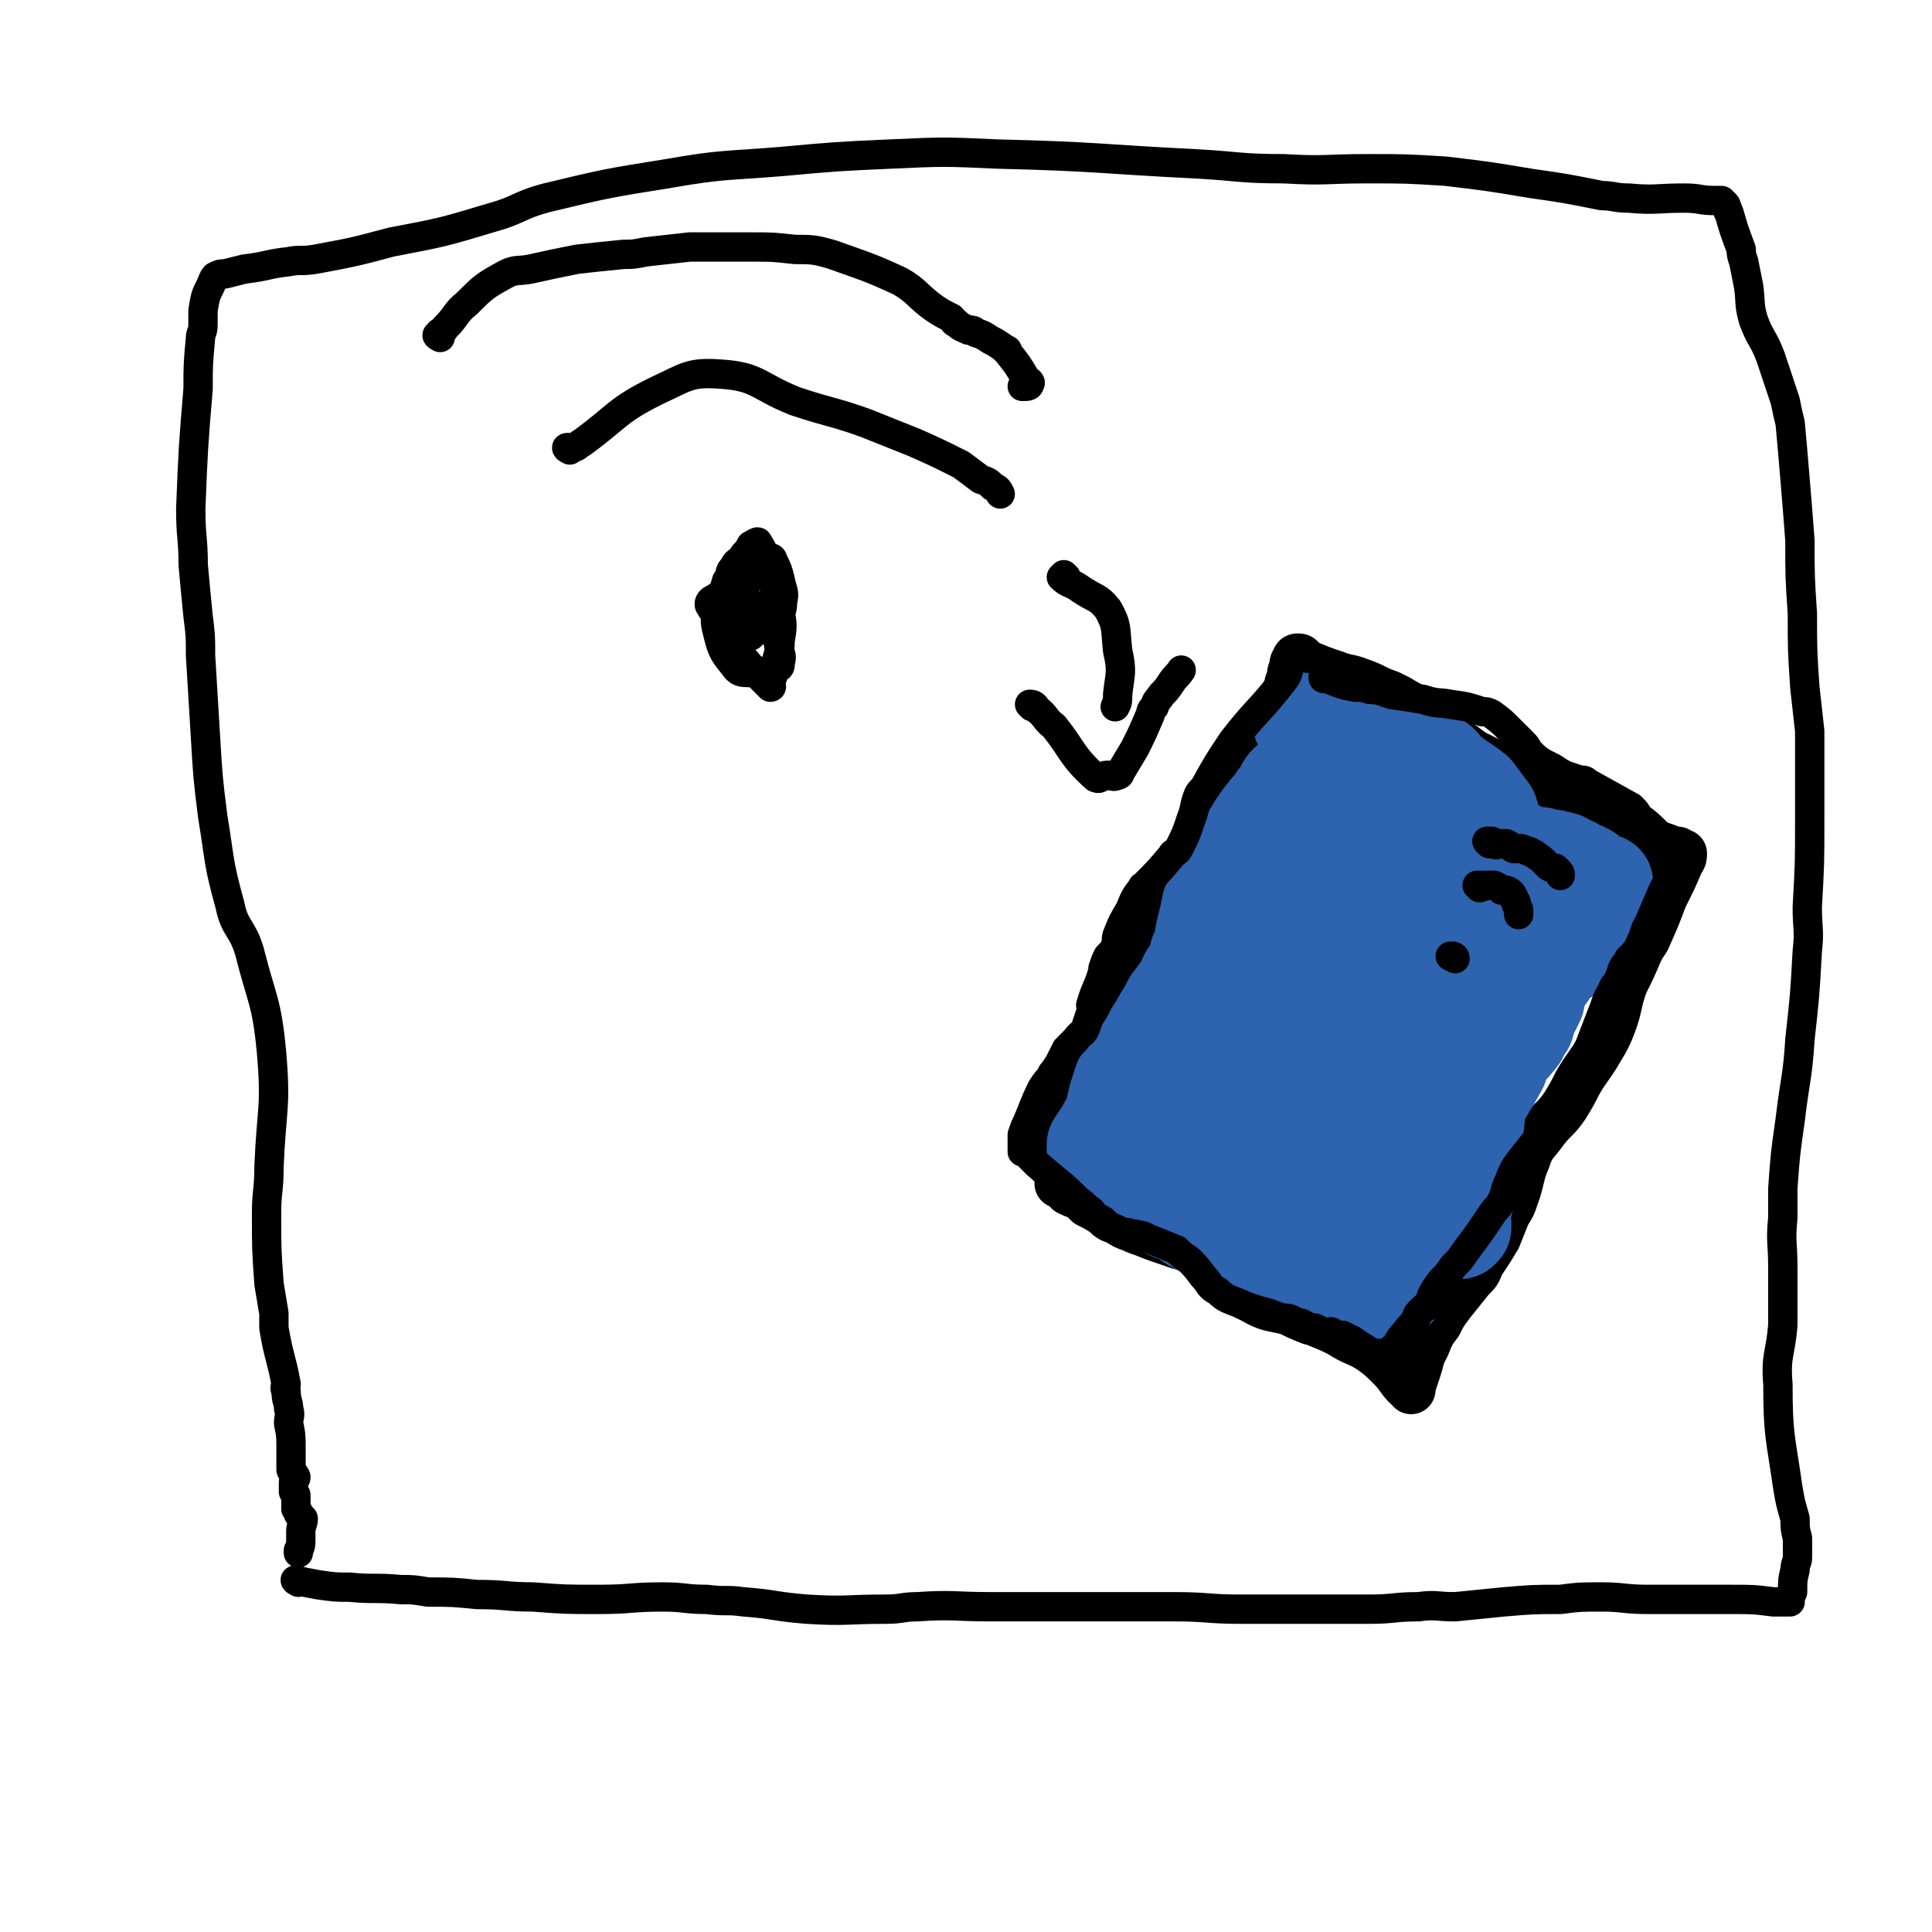
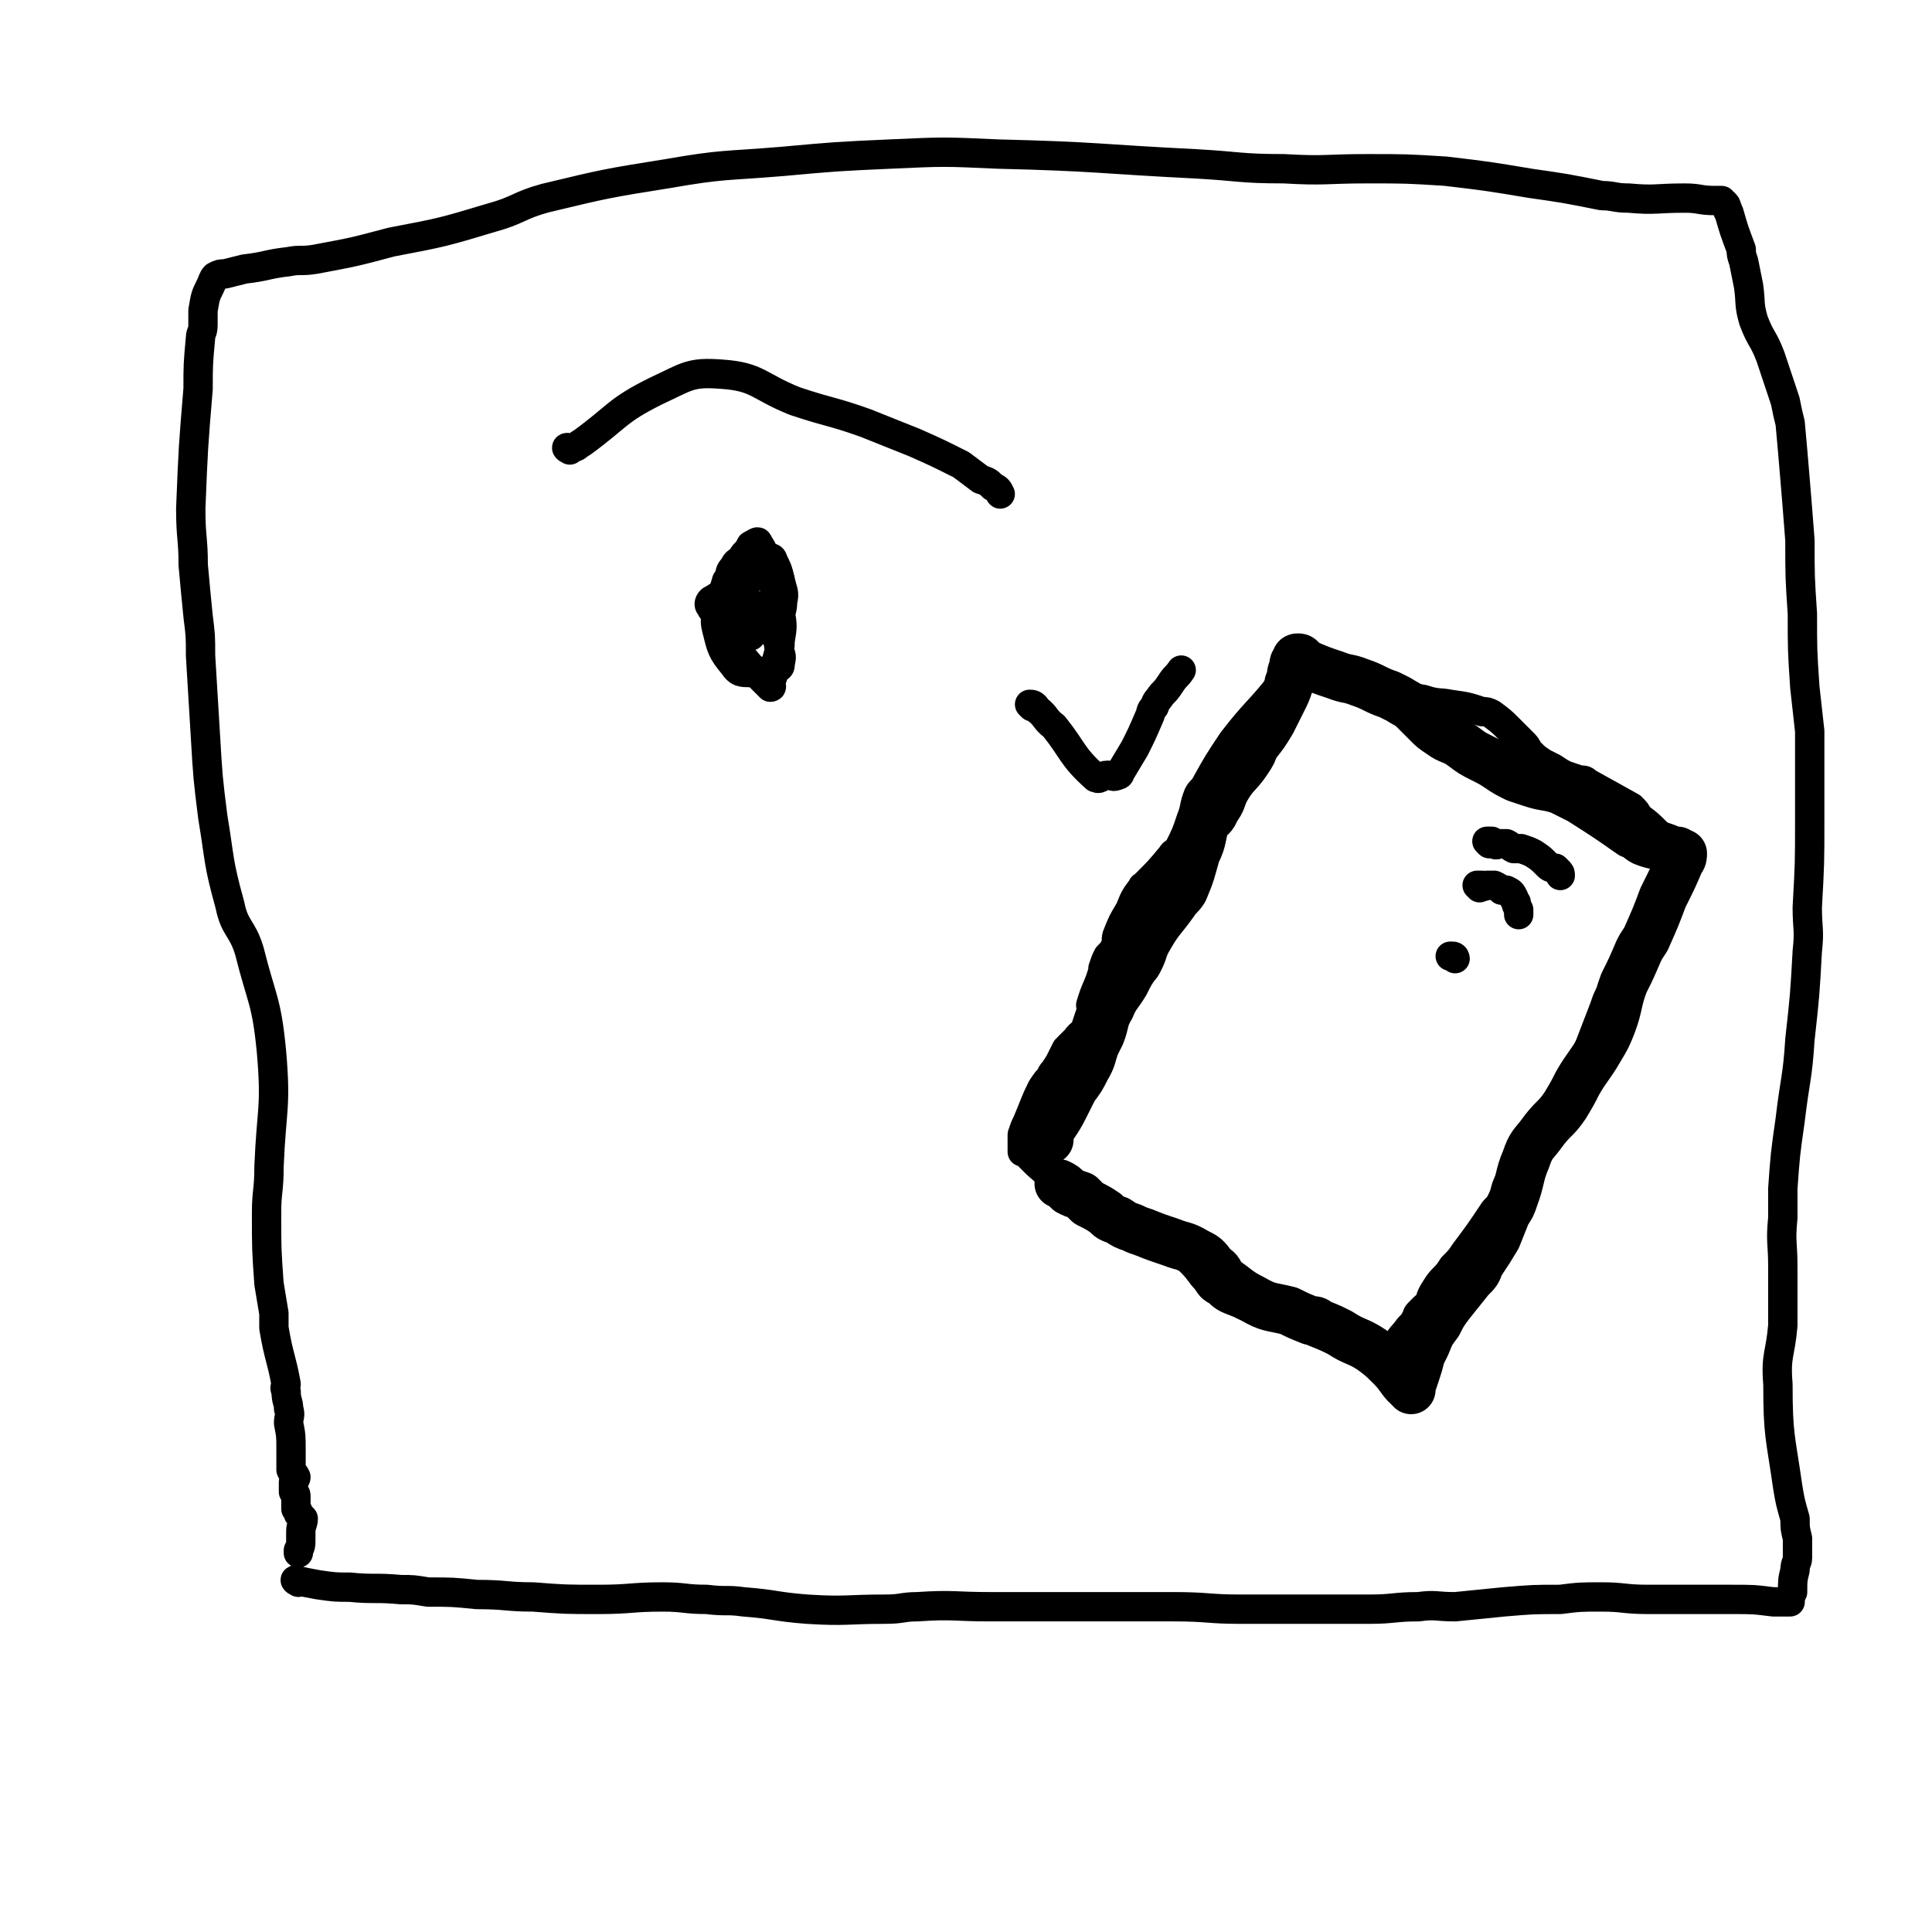
<svg xmlns="http://www.w3.org/2000/svg" viewBox="0 0 790 790" version="1.1">
  <g fill="none" stroke="#000000" stroke-width="20" stroke-linecap="round" stroke-linejoin="round">
    <path d="M429,466c0,0 -1,0 -1,-1 3,-6 4,-6 7,-12 2,-4 2,-4 4,-8 3,-4 3,-4 5,-8 3,-5 2,-5 4,-10 1,-2 1,-2 2,-4 2,-5 1,-6 4,-11 2,-5 3,-5 6,-10 2,-4 2,-4 4,-7 1,-1 1,-1 2,-3 2,-4 1,-4 4,-9 4,-7 5,-7 10,-14 2,-3 2,-2 4,-5 3,-7 3,-8 5,-15 3,-6 2,-7 4,-13 2,-2 3,-2 4,-5 3,-4 2,-4 4,-8 4,-7 5,-6 9,-12 2,-3 2,-3 3,-6 4,-5 4,-5 7,-10 2,-4 2,-4 4,-8 2,-4 2,-4 3,-7 0,-1 0,-1 1,-2 0,-3 0,-3 1,-5 0,-2 0,-2 1,-3 0,-1 0,-1 1,-1 1,0 1,1 2,2 7,3 7,3 13,5 5,2 5,1 10,3 6,2 6,3 12,5 2,1 2,1 4,2 3,2 4,2 6,4 3,3 3,3 6,6 2,2 2,2 5,4 4,3 5,2 9,5 4,3 4,3 8,5 4,2 4,2 7,4 3,2 3,2 7,4 3,1 3,1 6,2 6,2 6,1 12,3 4,2 4,2 8,4 11,7 11,7 21,14 3,1 3,2 5,3 5,2 5,1 10,3 2,1 2,1 4,1 0,1 0,1 1,2 0,0 1,-1 1,-1 0,1 0,2 -1,3 -3,7 -3,7 -7,15 -3,8 -3,8 -7,17 -2,3 -2,3 -3,5 -3,7 -3,7 -6,13 -3,8 -2,9 -5,17 -2,5 -2,5 -5,10 -4,7 -5,7 -9,14 -2,4 -2,4 -5,9 -4,6 -5,5 -10,12 -3,4 -4,4 -6,10 -3,7 -2,8 -5,16 -1,3 -1,3 -3,6 -2,5 -2,5 -4,10 -3,5 -3,5 -7,11 -1,3 -1,3 -4,6 -4,5 -4,5 -8,10 -3,4 -3,4 -5,8 -3,4 -3,4 -5,9 -1,2 -1,2 -2,4 -1,4 -1,4 -2,7 -1,3 -1,3 -2,6 0,0 0,2 0,1 -4,-3 -4,-5 -8,-9 -4,-4 -4,-4 -8,-7 -6,-4 -7,-3 -13,-7 -4,-2 -4,-2 -9,-4 -1,-1 -1,-1 -3,-1 -5,-2 -5,-2 -9,-4 -8,-2 -8,-1 -15,-5 -6,-3 -6,-4 -12,-8 -2,-3 -1,-3 -4,-5 -3,-4 -3,-4 -7,-6 -5,-3 -5,-2 -10,-4 -6,-2 -6,-2 -11,-4 -3,-1 -3,-1 -5,-2 -3,-1 -3,-1 -6,-3 -3,-1 -3,-1 -5,-3 -3,-2 -3,-2 -7,-4 -1,-1 -1,-1 -3,-3 -3,-1 -3,-1 -5,-2 -2,-2 -2,-2 -4,-3 " />
  </g>
  <g fill="none" stroke="#2D63AF" stroke-width="40" stroke-linecap="round" stroke-linejoin="round">
-     <path d="M533,296c0,0 -1,-1 -1,-1 1,1 1,2 3,4 3,3 2,4 6,7 4,5 5,4 10,8 3,1 3,1 6,2 3,2 3,2 7,3 3,1 3,2 5,3 1,0 1,0 2,0 2,1 2,1 4,2 2,1 2,2 4,3 7,3 7,3 15,7 4,2 4,2 9,4 2,1 2,1 4,2 4,2 3,3 7,5 3,2 3,1 6,2 1,1 1,1 2,2 3,0 3,0 5,1 2,0 2,0 3,0 3,1 3,1 5,1 1,1 2,0 3,1 0,0 -1,1 0,1 0,0 0,-1 1,-1 1,1 1,1 2,2 1,0 1,0 2,0 1,1 1,1 2,2 1,0 1,0 2,0 0,1 0,1 1,2 0,0 0,-1 1,-1 1,1 1,1 1,1 1,1 1,2 2,2 1,1 1,0 1,0 1,1 1,1 1,1 1,0 1,0 1,0 0,1 1,0 1,0 -1,3 -1,4 -2,7 -1,3 -2,3 -3,7 -2,2 -1,3 -2,6 -2,3 -3,3 -5,6 -1,2 -1,2 -3,3 -2,2 -2,1 -4,3 -2,2 -2,2 -4,4 0,1 0,1 -1,2 -1,1 -1,1 -2,3 -2,3 -1,3 -2,7 -2,4 -2,4 -4,8 0,2 0,2 -1,3 -2,3 -1,3 -3,5 -3,4 -4,4 -7,7 -1,1 -1,1 -1,3 -2,3 -1,3 -3,6 -2,4 -3,4 -5,8 -1,3 0,3 -1,5 -2,3 -3,3 -5,6 -2,2 -2,2 -4,4 -3,5 -3,5 -6,10 -2,5 -2,5 -3,10 -1,3 -1,3 -2,6 -1,4 -2,4 -3,8 -1,2 -1,2 -2,5 -1,1 -1,1 -1,2 -1,3 -1,3 -2,6 0,2 0,2 0,3 -1,1 -1,1 -1,2 -1,2 -1,2 -1,4 -1,1 0,1 -1,2 0,1 0,1 0,2 -1,1 -1,2 -1,3 -1,0 -1,0 -2,0 -5,0 -5,1 -10,0 -13,-3 -14,-3 -27,-8 -3,-1 -3,-2 -5,-3 -3,-2 -3,-2 -7,-3 -1,-1 -1,-1 -3,-1 -3,-1 -3,-1 -6,-2 -3,0 -2,-1 -5,-2 -1,0 -1,0 -2,0 -3,-1 -3,-2 -6,-3 -3,-1 -3,-1 -6,-3 -5,-2 -4,-2 -9,-5 -2,-1 -3,-1 -5,-2 -5,-4 -5,-4 -10,-8 -4,-3 -3,-3 -7,-6 -1,-2 -1,-2 -2,-3 -2,-1 -2,-1 -4,-2 -3,-2 -3,-2 -6,-3 0,-1 -1,-1 -1,-2 0,0 0,0 0,-1 1,0 0,0 0,-1 0,0 0,0 0,-1 2,-3 2,-3 4,-6 1,-3 2,-2 3,-5 1,-5 1,-5 2,-9 1,-3 1,-3 2,-6 1,-1 1,-1 2,-3 2,-4 3,-4 6,-8 1,-1 1,-1 1,-2 2,-3 2,-3 4,-7 3,-4 2,-4 5,-8 1,-2 1,-2 2,-4 3,-4 3,-4 6,-8 1,-1 0,-2 1,-3 2,-2 2,-2 3,-4 1,-3 1,-3 1,-5 1,-2 1,-2 2,-4 0,-3 0,-3 1,-7 1,-4 1,-4 2,-9 1,-2 1,-1 2,-3 1,-3 1,-3 2,-6 4,-6 5,-6 8,-12 3,-4 3,-4 5,-8 3,-5 3,-5 7,-10 1,-1 1,-1 2,-2 1,-2 1,-2 2,-3 2,-2 1,-2 3,-5 0,0 0,0 1,0 0,-1 0,-1 0,-1 0,0 -1,1 0,1 0,6 1,6 1,12 -1,7 1,8 -2,14 -8,23 -11,22 -20,44 -4,10 -3,11 -6,22 -3,12 -3,12 -5,25 -2,11 -2,11 -3,21 0,4 0,4 0,7 0,2 0,2 0,4 0,0 0,0 0,0 3,-9 1,-10 5,-19 9,-20 11,-20 21,-40 8,-14 8,-14 16,-29 10,-19 10,-19 19,-39 1,-4 0,-4 1,-8 0,-1 1,-2 1,-1 -2,3 -2,4 -5,9 -2,4 -3,4 -5,9 -5,14 -5,14 -9,28 -2,6 -2,6 -3,13 -4,16 -3,16 -7,32 -3,16 -4,16 -7,32 -1,3 -2,3 -2,7 -1,7 -1,7 -1,15 -1,4 -1,4 -2,9 0,1 0,4 0,3 2,-3 2,-5 5,-11 1,-4 2,-4 3,-8 7,-19 5,-20 13,-39 12,-29 14,-28 28,-56 3,-7 4,-7 7,-15 1,-3 0,-4 2,-7 0,-1 1,-1 1,-1 1,9 1,10 0,19 -1,9 -1,9 -4,18 -9,24 -12,23 -21,47 -3,9 -2,9 -4,19 -2,9 -2,9 -2,19 -1,4 0,5 -1,9 0,2 -1,4 0,3 0,-1 0,-3 2,-6 8,-15 9,-15 18,-30 24,-41 23,-41 47,-83 0,0 -1,0 0,-1 0,0 1,0 1,0 -4,8 -5,9 -9,17 -7,11 -7,11 -13,23 -12,22 -10,22 -22,44 -4,7 -6,6 -10,13 -5,10 -8,10 -9,21 0,9 3,10 6,18 1,1 2,1 3,2 2,0 2,0 4,1 2,0 2,0 3,0 0,0 0,0 1,-1 1,0 1,0 2,-1 1,-1 0,-1 1,-2 21,-31 21,-31 42,-63 1,-1 1,-2 2,-4 1,-2 1,-2 2,-4 0,-1 0,-1 0,-1 0,-1 0,-1 1,-1 0,-1 1,-1 2,-3 0,0 -1,-1 0,-1 0,0 1,0 1,1 0,1 -1,1 -1,2 -1,4 -1,4 -2,7 -6,11 -7,11 -12,22 -1,3 -1,4 -1,7 -1,8 -1,8 -1,16 -1,5 0,5 0,10 -1,3 -1,3 -1,5 -1,2 -1,2 0,4 0,1 0,1 0,2 0,0 -1,0 -1,1 0,0 -1,0 -1,0 1,-10 2,-11 4,-21 1,-6 0,-6 1,-13 1,-4 1,-4 2,-7 1,-9 1,-9 2,-17 1,-5 1,-5 2,-10 0,-3 1,-3 1,-5 1,-8 1,-8 2,-16 1,-6 1,-6 2,-12 0,-2 0,-2 1,-4 1,-6 1,-6 1,-12 1,-5 1,-5 2,-11 0,-3 0,-3 1,-5 0,-3 0,-3 0,-6 0,-2 0,-2 0,-4 0,-1 0,-2 0,-3 -3,-10 -3,-10 -7,-20 0,-2 0,-2 -1,-5 -3,-4 -3,-4 -6,-8 -5,-4 -6,-4 -11,-8 -3,-3 -2,-3 -5,-5 -4,-4 -4,-3 -9,-6 -2,-2 -2,-2 -4,-4 -1,0 -1,0 -3,-1 -3,0 -3,0 -7,-1 -1,0 -1,0 -1,0 0,0 0,0 1,0 " />
-   </g>
+     </g>
  <g fill="none" stroke="#000000" stroke-width="12" stroke-linecap="round" stroke-linejoin="round">
    <path d="M609,345c0,0 -1,-1 -1,-1 0,0 1,0 2,0 0,1 0,1 1,1 1,1 1,0 2,0 2,0 2,0 3,0 2,1 1,1 3,2 1,0 2,0 3,0 3,1 3,1 5,2 3,2 3,2 5,4 0,0 0,0 1,1 1,1 2,1 3,1 1,1 1,1 1,1 1,1 1,1 1,2 " />
    <path d="M605,363c0,0 -1,-1 -1,-1 0,0 1,0 2,0 1,1 1,0 2,0 1,0 1,0 3,0 2,1 2,1 3,2 1,0 2,0 2,0 2,1 2,1 3,3 0,0 0,1 1,2 0,1 0,1 1,3 0,1 0,1 0,2 " />
    <path d="M595,392c0,0 0,-1 -1,-1 0,0 0,0 -1,0 " />
-     <path d="M180,138c0,0 -2,-1 -1,-1 1,-2 2,-1 3,-3 5,-5 4,-6 9,-10 7,-7 7,-7 16,-12 4,-2 5,-1 10,-2 9,-2 9,-2 19,-4 9,-1 9,-1 19,-2 4,0 4,0 9,-1 9,-1 9,-1 18,-2 9,0 9,0 18,0 4,0 4,0 8,0 8,0 8,0 17,1 7,0 8,0 15,2 14,5 15,5 28,11 7,4 7,6 14,11 3,2 3,2 7,4 1,1 1,2 2,2 2,2 3,2 5,3 2,0 2,0 3,1 3,1 3,1 6,3 2,1 2,1 5,3 0,0 0,0 1,1 1,0 1,0 1,1 4,5 4,5 7,10 1,2 3,2 2,3 0,1 -1,1 -3,1 " />
    <path d="M233,184c0,0 -2,-1 -1,-1 0,0 1,1 2,0 2,0 2,-1 4,-2 15,-11 14,-13 30,-21 13,-6 14,-8 27,-7 15,1 15,5 30,11 15,5 15,4 29,9 10,4 10,4 20,8 9,4 9,4 19,9 4,3 4,3 8,6 3,1 3,1 5,3 2,1 2,1 3,3 " />
    <path d="M307,260c0,0 -1,-1 -1,-1 -2,-1 -2,-1 -4,-2 -2,-1 -2,-1 -4,-2 -3,-2 -3,-2 -5,-4 -1,-1 -1,-1 -2,-2 0,-1 -1,-1 -1,-2 0,-1 1,-2 2,-2 1,-1 1,-1 2,-1 10,3 13,1 20,7 6,5 3,8 5,16 1,2 0,3 0,5 0,0 0,1 -1,1 -1,1 -2,1 -4,1 -3,1 -4,2 -7,1 -4,0 -5,0 -7,-3 -5,-6 -5,-7 -7,-15 -1,-4 0,-4 0,-8 1,-2 1,-2 2,-4 1,-4 1,-4 2,-7 0,-1 1,-1 1,-2 1,-2 0,-2 2,-4 1,-2 1,-2 3,-3 1,-2 1,-2 2,-3 1,-1 1,-1 2,-3 2,-1 3,-2 3,-1 4,6 3,8 6,16 1,4 1,4 2,8 1,2 1,2 1,4 1,6 1,6 0,12 0,5 -1,5 -2,11 0,1 0,1 -1,3 0,1 0,1 -1,2 0,1 0,1 0,2 0,0 1,1 0,1 -6,-6 -6,-6 -12,-13 -3,-3 -2,-3 -4,-6 -1,-2 -1,-2 -1,-4 -1,-2 -1,-2 -2,-5 0,-2 0,-2 1,-4 0,-1 1,-1 2,-3 5,-6 5,-6 10,-12 3,-3 2,-3 5,-6 1,0 2,0 2,1 2,4 2,4 3,8 1,5 2,5 1,9 0,4 -1,4 -2,9 0,0 0,0 0,1 -1,1 -1,1 -2,3 " />
-     <path d="M436,236c0,0 -1,-1 -1,-1 0,0 -1,1 -1,1 3,3 4,2 8,5 6,4 7,3 11,8 4,7 3,8 4,17 2,9 1,9 0,18 0,3 0,3 -1,5 " />
    <path d="M422,289c0,0 -1,-1 -1,-1 1,0 2,0 3,2 4,3 3,4 7,7 8,10 7,12 17,21 2,1 2,-1 5,-1 2,0 2,1 4,0 0,0 1,0 1,-1 3,-5 3,-5 6,-10 3,-6 3,-6 6,-13 1,-2 0,-2 2,-4 1,-3 1,-2 3,-5 2,-2 2,-2 4,-5 2,-3 2,-2 4,-5 " />
    <path d="M122,647c0,0 -2,-1 -1,-1 3,1 4,1 9,2 7,1 7,1 13,1 10,1 10,0 21,1 5,0 5,0 11,1 10,0 10,0 20,1 12,0 12,1 23,1 13,1 13,1 27,1 13,0 13,-1 26,-1 9,0 9,1 18,1 8,1 8,0 15,1 13,1 13,2 26,3 16,1 16,0 32,0 7,0 7,-1 13,-1 15,-1 15,0 30,0 16,0 16,0 32,0 14,0 14,0 29,0 7,0 7,0 14,0 14,0 14,1 27,1 12,0 12,0 24,0 15,0 15,0 29,0 10,0 10,-1 20,-1 7,-1 7,0 15,0 10,-1 10,-1 20,-2 12,-1 12,-1 23,-1 8,-1 8,-1 17,-1 9,0 9,1 19,1 12,0 12,0 24,0 5,0 5,0 10,0 9,0 9,0 17,1 3,0 3,0 6,0 1,0 1,0 1,0 0,-2 0,-2 1,-4 0,-5 0,-5 1,-9 0,-3 1,-3 1,-5 0,-4 0,-4 0,-8 -1,-4 -1,-4 -1,-8 -2,-7 -2,-7 -3,-13 -3,-21 -4,-21 -4,-42 -1,-12 1,-12 2,-24 0,-12 0,-12 0,-24 0,-10 -1,-10 0,-20 0,-6 0,-6 0,-12 1,-14 1,-14 3,-28 2,-17 3,-17 4,-33 2,-18 2,-18 3,-36 1,-9 0,-9 0,-18 1,-18 1,-18 1,-36 0,-18 0,-18 0,-36 -1,-9 -1,-9 -2,-18 -1,-15 -1,-15 -1,-30 -1,-15 -1,-15 -1,-30 -1,-13 -1,-13 -2,-25 -1,-12 -1,-12 -2,-23 -1,-4 -1,-4 -2,-9 -3,-9 -3,-9 -6,-18 -3,-8 -4,-7 -7,-15 -2,-7 -1,-7 -2,-14 -1,-5 -1,-5 -2,-10 -1,-3 -1,-3 -1,-5 -3,-8 -3,-8 -5,-15 -1,-1 0,-1 -1,-2 0,-1 0,-1 -1,-2 0,0 0,0 -1,0 0,-1 0,-1 0,-1 -2,0 -2,0 -3,0 -6,0 -6,-1 -12,-1 -12,0 -12,1 -23,0 -6,0 -6,-1 -11,-1 -15,-3 -15,-3 -29,-5 -18,-3 -18,-3 -35,-5 -16,-1 -16,-1 -32,-1 -17,0 -17,1 -34,0 -18,0 -18,-1 -36,-2 -40,-2 -40,-3 -81,-4 -22,-1 -22,-1 -44,0 -22,1 -22,1 -44,3 -24,2 -24,1 -47,5 -25,4 -25,4 -50,10 -11,3 -11,5 -22,8 -20,6 -20,6 -41,10 -15,4 -15,4 -31,7 -6,1 -6,0 -11,1 -9,1 -9,2 -18,3 -4,1 -4,1 -8,2 -2,0 -2,0 -4,1 -1,1 -1,2 -2,4 -2,4 -2,4 -3,10 0,3 0,3 0,6 0,3 -1,3 -1,5 -1,11 -1,11 -1,21 -2,24 -2,24 -3,49 0,12 1,12 1,23 1,11 1,11 2,21 1,8 1,8 1,16 1,16 1,16 2,33 1,17 1,17 3,33 3,18 2,18 7,36 2,10 5,9 8,19 5,20 7,20 9,41 2,23 0,23 -1,47 0,10 -1,10 -1,19 0,15 0,15 1,29 1,6 1,6 2,12 0,2 0,2 0,4 0,1 0,1 0,2 2,12 3,12 5,23 0,1 -1,1 0,3 0,4 1,4 1,7 1,3 0,3 0,6 1,5 1,5 1,11 0,1 0,1 0,3 0,0 0,0 0,0 0,0 0,0 0,1 0,0 0,0 0,1 0,1 0,2 0,3 1,2 1,1 2,3 0,1 -1,1 -1,2 0,1 0,1 0,3 0,0 0,0 0,1 1,1 1,1 1,2 0,2 0,2 0,3 0,1 0,1 0,2 1,1 1,1 1,2 1,1 1,1 2,2 0,2 -1,3 -1,5 0,2 0,2 0,3 0,3 0,3 -1,5 0,1 0,1 0,1 " />
    <path d="M530,268c0,0 -1,-1 -1,-1 0,0 1,1 1,1 -1,1 -1,1 -2,2 -2,4 0,4 -3,8 -10,13 -11,12 -21,25 -6,9 -6,9 -11,18 -1,2 -2,2 -3,4 -2,5 -1,5 -3,10 -2,6 -2,6 -5,12 -1,2 -2,1 -3,3 -5,6 -5,6 -11,12 0,1 -1,0 -1,1 -3,4 -3,4 -5,9 -3,5 -3,5 -5,10 -1,2 0,3 -1,5 -1,2 -1,2 -3,4 -1,2 -1,2 -2,5 0,0 0,0 0,1 -2,7 -3,7 -5,14 0,1 1,1 0,3 -1,3 -1,3 -2,6 -1,3 -2,2 -4,5 -1,1 -1,1 -3,3 0,0 0,1 -1,1 -1,2 -1,2 -2,4 -1,2 -1,2 -3,5 -1,1 -1,1 -1,2 -2,2 -2,2 -4,5 -3,6 -3,7 -6,14 -1,2 -1,2 -2,5 0,1 0,1 0,3 0,0 0,0 0,1 0,1 0,1 0,1 0,1 0,1 0,1 0,0 0,0 0,1 1,0 1,0 2,1 2,2 2,2 4,4 9,8 9,7 17,15 3,2 2,2 5,4 1,1 1,1 1,2 2,1 2,1 4,2 2,2 2,2 4,3 3,1 3,2 6,2 2,1 2,0 4,1 3,0 3,1 6,2 5,2 5,2 10,4 2,2 2,2 5,4 3,3 3,3 6,7 3,3 2,4 6,6 3,3 4,3 9,5 2,1 2,1 5,2 3,1 3,1 7,2 2,1 3,1 5,2 3,0 3,0 5,1 1,1 1,1 3,1 2,1 2,1 3,2 1,0 1,0 2,0 1,0 1,0 2,1 1,0 1,0 2,1 1,0 1,0 2,0 1,0 1,-1 2,0 0,0 -1,1 0,1 0,0 0,0 1,0 0,0 0,0 1,0 1,0 1,0 2,0 2,1 2,1 4,2 4,3 5,3 9,6 1,1 1,1 2,2 1,1 1,3 2,2 0,0 0,-2 1,-3 1,-3 2,-3 4,-5 2,-4 3,-4 5,-7 2,-2 2,-2 3,-4 1,-1 0,-1 1,-2 1,-1 1,-1 2,-2 1,-1 1,-1 2,-1 1,-3 1,-4 3,-7 3,-5 4,-4 7,-9 3,-3 3,-3 5,-6 6,-8 6,-8 12,-17 2,-2 2,-2 3,-4 2,-4 1,-4 3,-8 2,-5 2,-5 5,-9 4,-5 4,-5 8,-10 2,-2 2,-2 4,-5 3,-4 3,-4 5,-9 3,-3 3,-3 5,-7 1,-2 1,-2 2,-5 5,-13 5,-13 10,-26 1,-3 1,-3 2,-5 2,-3 1,-3 3,-5 1,-2 1,-2 2,-4 0,-1 0,-1 1,-3 1,-1 1,-1 2,-3 1,-1 2,-1 2,-2 2,-2 2,-3 3,-5 2,-4 1,-4 3,-7 3,-7 3,-7 6,-14 1,-2 1,-2 3,-4 0,-1 0,-1 1,-2 0,-1 0,-1 1,-2 0,-1 0,-1 1,-2 0,-1 0,-1 -1,-2 0,-2 0,-2 0,-3 -1,-2 -1,-2 -2,-4 -1,-1 -1,-1 -1,-1 -2,-2 -3,-2 -5,-4 -3,-3 -3,-3 -7,-6 -1,-2 -1,-2 -3,-4 -9,-5 -9,-5 -18,-10 -1,-1 -1,-1 -3,-1 -3,-1 -3,-1 -6,-2 -2,-1 -2,-1 -5,-3 -2,-1 -2,-1 -4,-2 -3,-2 -3,-2 -5,-4 -2,-2 -1,-2 -3,-4 -3,-3 -3,-3 -6,-6 -3,-3 -3,-3 -7,-6 -2,-1 -2,-1 -4,-1 -6,-2 -6,-2 -13,-3 -5,-1 -5,0 -11,-2 -6,-1 -6,-1 -13,-2 -3,-1 -3,-1 -6,-2 -3,0 -3,0 -6,-1 -1,0 -2,0 -3,0 -5,-1 -5,-1 -10,-3 0,0 0,0 -1,-1 0,0 0,0 -1,0 0,0 -1,1 -1,0 0,0 0,-1 1,-1 1,-1 1,0 3,-1 " />
  </g>
</svg>